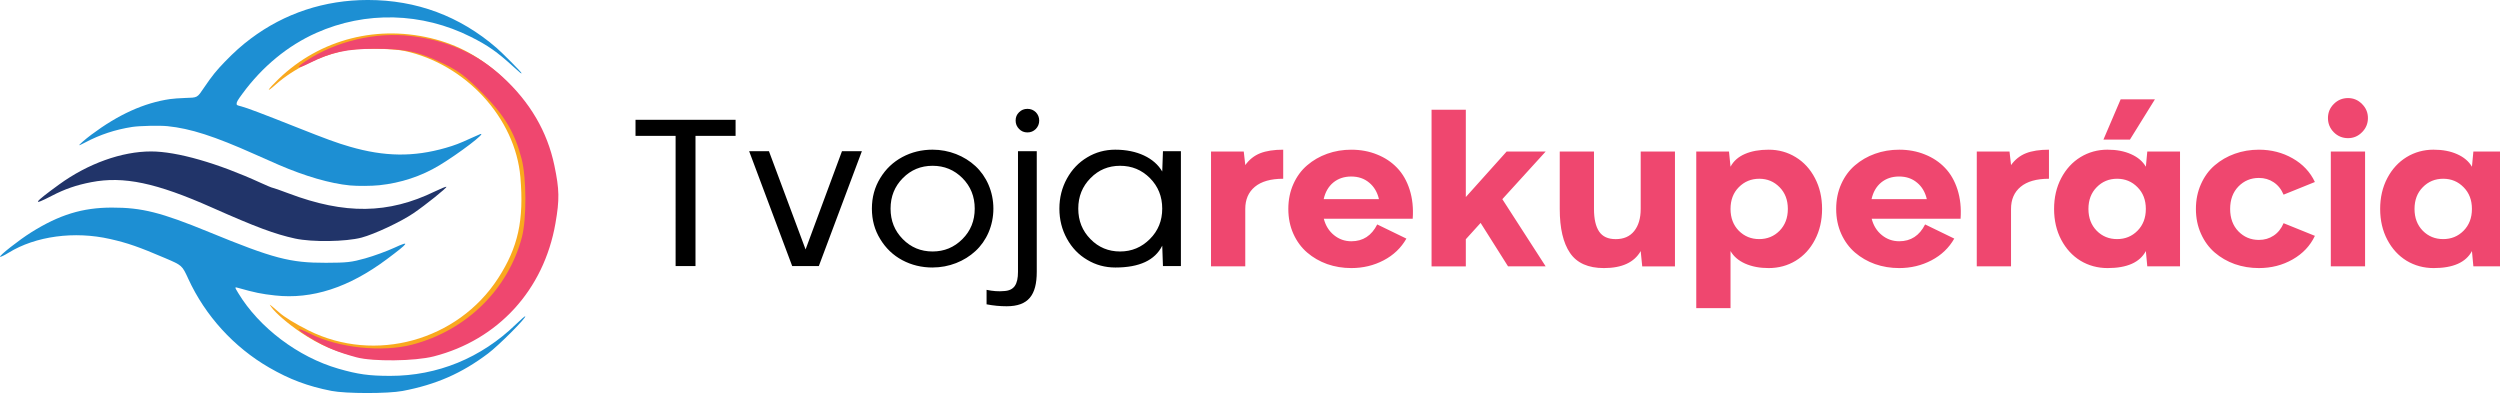
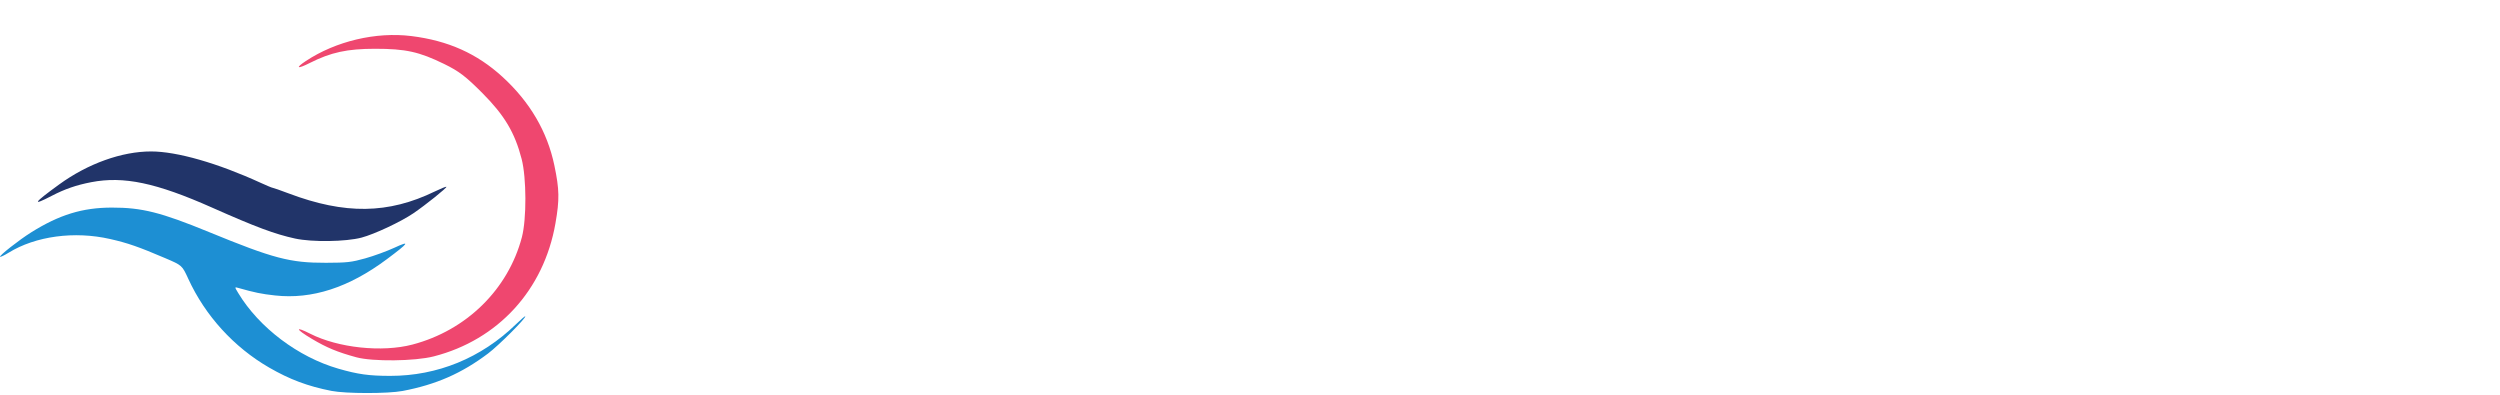
<svg xmlns="http://www.w3.org/2000/svg" xmlns:ns1="http://sodipodi.sourceforge.net/DTD/sodipodi-0.dtd" xmlns:ns2="http://www.inkscape.org/namespaces/inkscape" width="196.694" height="31.088" viewBox="0 0 52.042 8.225" version="1.1" id="svg1" ns1:docname="logo-text.svg" xml:space="preserve" ns2:export-filename="logo-text-plain.svg" ns2:export-xdpi="300" ns2:export-ydpi="300" ns2:version="1.3.2 (091e20ef0f, 2023-11-25)">
  <ns1:namedview id="namedview1" pagecolor="#ffffff" bordercolor="#000000" borderopacity="0.25" ns2:showpageshadow="2" ns2:pageopacity="0.0" ns2:pagecheckerboard="0" ns2:deskcolor="#d1d1d1" ns2:document-units="mm" showgrid="false" showguides="true" ns2:zoom="2.8284271" ns2:cx="195.6918" ns2:cy="74.599765" ns2:window-width="1880" ns2:window-height="1008" ns2:window-x="26" ns2:window-y="23" ns2:window-maximized="0" ns2:current-layer="g8">
    <ns1:guide position="26.414,2.718" orientation="0,-1" id="guide1" ns2:locked="false" />
    <ns1:guide position="24.531,6.265" orientation="1,0" id="guide2" ns2:locked="false" />
    <ns1:guide position="26.469,5.097" orientation="0,-1" id="guide3" ns2:locked="false" />
  </ns1:namedview>
  <defs id="defs1">
-     <rect x="42.635" y="24.513" width="51.126" height="26.936" id="rect3" />
-   </defs>
+     </defs>
  <g ns2:groupmode="layer" id="layer1" ns2:label="WithLogo" style="image-rendering:auto" transform="scale(1.371)">
    <g ns2:label="Image" id="g1" transform="matrix(0.075,0,0,0.075,0.072,-0.085)" style="display:inline">
      <path style="font-variation-settings:normal;opacity:1;vector-effect:none;fill:#213469;fill-opacity:1;stroke-width:1;stroke-linecap:butt;stroke-linejoin:miter;stroke-miterlimit:4;stroke-dasharray:none;stroke-dashoffset:0;stroke-opacity:1;-inkscape-stroke:none;stop-color:#000000;stop-opacity:1" d="m 58.789,49.427 c -4.103,-0.895 -7.94,-2.325 -16.8,-6.261 -11.326,-5.032 -17.92,-6.42 -24.48,-5.151 -3.02,0.584 -5.351,1.39 -8.001,2.767 -4.146,2.153 -3.708,1.483 1.507,-2.306 5.805,-4.218 12.685,-6.688 18.617,-6.684 5.243,0.004 13.477,2.364 22.206,6.365 1.192,0.547 2.272,0.995 2.4,0.996 0.128,0.001 1.58,0.511 3.227,1.132 11.404,4.302 20.182,4.185 29.612,-0.395 1.214,-0.59 2.265,-1.014 2.335,-0.944 0.168,0.168 -4.234,3.702 -6.688,5.368 -2.537,1.723 -7.883,4.23 -10.495,4.922 -3.178,0.842 -10.01,0.939 -13.44,0.191 z" id="path3" />
-       <path style="font-variation-settings:normal;opacity:1;vector-effect:none;fill:#f9a91e;fill-opacity:1;stroke-width:1;stroke-linecap:butt;stroke-linejoin:miter;stroke-miterlimit:4;stroke-dasharray:none;stroke-dashoffset:0;stroke-opacity:1;-inkscape-stroke:none;stop-color:#000000;stop-opacity:1" d="m 72.229,73.558 c -5.122,-1.133 -8.404,-2.504 -12.32,-5.146 -2.549,-1.72 -5.065,-3.883 -5.933,-5.102 -0.456,-0.64 -0.456,-0.64 0.329,0 0.431,0.352 0.98,0.821 1.218,1.041 1.002,0.927 3.293,2.334 5.989,3.679 13.438,6.707 30.18,2.097 38.371,-10.565 C 103.931,51.208 105.139,45.728 104.394,37.009 103.37,25.022 93.311,14.087 80.87,11.433 78.392,10.905 71.357,10.848 68.965,11.336 c -5.062,1.034 -10.503,3.698 -14.097,6.903 -2.156,1.923 -1.735,1.105 0.576,-1.119 8.453,-8.133 20.238,-11.111 31.764,-8.024 5.471,1.465 10.207,4.293 14.641,8.743 3.71,3.723 7.147,9.385 8.173,13.464 1.348,5.36 1.617,7.416 1.425,10.889 -1.011,18.257 -15.415,31.979 -33.375,31.796 -2.246,-0.023 -4.875,-0.217 -5.843,-0.431 z" id="path2" />
      <path style="font-variation-settings:normal;opacity:1;vector-effect:none;fill:#1d8fd3;fill-opacity:1;stroke-width:1;stroke-linecap:butt;stroke-linejoin:miter;stroke-miterlimit:4;stroke-dasharray:none;stroke-dashoffset:0;stroke-opacity:1;-inkscape-stroke:none;stop-color:#000000;stop-opacity:1" d="M 66.149,80.269 C 61.356,79.327 57.7,77.958 53.509,75.535 46.389,71.417 40.587,65.047 37.164,57.59 35.909,54.856 35.909,54.856 32.525,53.409 27.12,51.1 24.929,50.338 21.349,49.522 14.095,47.868 6.256,48.925 0.78,52.295 c -0.869,0.535 -1.646,0.906 -1.727,0.825 -0.216,-0.216 3.887,-3.437 6.297,-4.945 5.718,-3.577 10.365,-5.005 16.32,-5.017 6.094,-0.012 9.945,0.957 19.68,4.952 13.068,5.363 16.413,6.242 23.68,6.224 4.251,-0.01 5.161,-0.113 7.959,-0.898 1.737,-0.488 4.381,-1.452 5.876,-2.142 3.315,-1.532 3,-1.05 -1.514,2.318 -7.705,5.747 -15.146,8.158 -22.638,7.335 -2.736,-0.3 -4.097,-0.58 -7.421,-1.521 -0.779,-0.221 -0.779,-0.221 -0.023,1.032 4.221,6.994 12.113,12.955 20.267,15.311 3.96,1.144 6.21,1.457 10.498,1.459 9.568,0.006 18.406,-3.614 25.429,-10.417 0.998,-0.967 1.86,-1.714 1.914,-1.66 0.272,0.272 -5.339,5.896 -7.525,7.543 -5.341,4.024 -10.53,6.3 -17.303,7.587 -2.978,0.566 -11.496,0.559 -14.4,-0.012 z" id="path1" />
-       <path style="font-variation-settings:normal;opacity:1;vector-effect:none;fill:#1d8fd3;fill-opacity:1;stroke-width:0.103;stroke-linecap:butt;stroke-linejoin:miter;stroke-miterlimit:4;stroke-dasharray:none;stroke-dashoffset:0;stroke-opacity:1;-inkscape-stroke:none" d="M 69.887,38.672 C 65.905,38.289 60.815,36.814 55.411,34.477 54.395,34.038 52.225,33.079 50.588,32.348 42.435,28.703 37.593,27.145 32.949,26.674 c -1.593,-0.162 -5.674,-0.072 -7.141,0.156 -3.436,0.535 -6.513,1.551 -9.528,3.145 -0.641,0.339 -1.185,0.596 -1.209,0.572 -0.082,-0.082 1.243,-1.237 2.462,-2.146 5.484,-4.093 10.659,-6.437 15.915,-7.21 0.618,-0.091 1.98,-0.192 3.027,-0.224 2.621,-0.081 2.445,0.016 3.911,-2.149 1.541,-2.276 2.463,-3.421 4.173,-5.184 1.914,-1.972 3.373,-3.276 5.23,-4.673 6.842,-5.147 14.977,-7.833 23.723,-7.832 9.84,0.002 18.576,3.247 26.023,9.669 1.201,1.035 5.079,4.947 5.079,5.123 0,0.186 -0.165,0.057 -1.592,-1.242 C 99.66,11.617 97.854,10.349 94.361,8.594 84.47,3.627 73.068,3.336 63.061,7.796 57.3,10.364 52.151,14.605 48.11,20.112 c -0.94,1.281 -1.165,1.663 -1.165,1.981 0,0.328 0.021,0.34 0.97,0.583 1.074,0.275 4.232,1.468 11.138,4.209 6.102,2.422 8.196,3.185 10.826,3.946 7.034,2.036 12.872,2.109 19.38,0.242 1.805,-0.518 2.865,-0.923 5.042,-1.926 0.959,-0.442 1.848,-0.835 1.975,-0.874 1.407,-0.425 -4.316,3.942 -8.328,6.356 -3.628,2.182 -7.749,3.543 -12.116,4.002 -1.579,0.166 -4.435,0.185 -5.944,0.04 z" id="path5-9" />
    </g>
    <path style="fill:#ef476f;fill-opacity:1;stroke-width:0.121;-inkscape-stroke:none" d="m 20.408,20.468 c -1.079,-0.295 -1.684,-0.546 -2.53,-1.048 -0.949,-0.563 -1.016,-0.761 -0.101,-0.298 1.6,0.811 4.111,1.077 5.85,0.621 3.094,-0.812 5.485,-3.156 6.275,-6.151 C 30.176,12.55 30.169,10.194 29.889,9.111 29.496,7.596 28.908,6.608 27.64,5.334 26.682,4.372 26.302,4.083 25.449,3.665 24.012,2.963 23.243,2.794 21.488,2.794 c -1.593,0 -2.535,0.205 -3.735,0.812 -0.723,0.366 -0.855,0.304 -0.231,-0.109 1.724,-1.141 4.017,-1.683 6.049,-1.431 2.109,0.262 3.763,1.004 5.225,2.342 1.57,1.437 2.563,3.134 2.967,5.067 0.29,1.391 0.301,1.954 0.062,3.323 -0.665,3.814 -3.285,6.677 -6.974,7.622 -1.089,0.279 -3.506,0.305 -4.445,0.048 z" id="path4" transform="scale(0.265)" />
  </g>
  <g id="g8" transform="matrix(1.367,0,0,1.367,-31.614,-16.682)" style="display:inline">
-     <path style="display:inline;font-family:Neometric;-inkscape-font-specification:'Neometric Bold';white-space:pre;font-weight:bold;fill:#ef476f" d="m 156.925,52.803 h 1.881 l 0.088,0.779 q 0.34,-0.475 0.855,-0.68 0.521,-0.205 1.324,-0.205 v 1.67 q -1.072,0 -1.629,0.463 -0.551,0.457 -0.551,1.271 v 3.299 h -1.969 z m 8.062,-0.105 q 0.803,0 1.477,0.275 0.68,0.27 1.154,0.768 0.48,0.498 0.721,1.254 0.24,0.756 0.176,1.67 h -5.109 q 0.152,0.592 0.586,0.943 0.434,0.352 0.996,0.352 1.002,0 1.488,-0.967 l 1.676,0.814 q -0.457,0.803 -1.307,1.248 Q 165.996,59.5 164.988,59.5 q -0.732,0 -1.389,-0.229 -0.65,-0.234 -1.148,-0.662 -0.498,-0.428 -0.791,-1.072 -0.293,-0.65 -0.293,-1.436 0,-0.785 0.293,-1.436 0.293,-0.65 0.791,-1.072 0.498,-0.428 1.148,-0.662 0.656,-0.234 1.389,-0.234 z m 1.025,1.893 q -0.416,-0.352 -1.031,-0.352 -0.609,0 -1.031,0.346 -0.416,0.346 -0.551,0.955 h 3.176 q -0.141,-0.604 -0.562,-0.949 z m 10.143,-1.787 -2.49,2.736 2.49,3.861 h -2.162 l -1.576,-2.496 -0.85,0.938 v 1.559 h -1.969 v -9 h 1.969 v 5.016 l 2.344,-2.613 z m 2.777,0 v 3.299 q 0,0.855 0.293,1.295 0.293,0.439 0.955,0.439 0.691,0 1.061,-0.463 0.375,-0.469 0.375,-1.271 v -3.299 h 1.969 v 6.598 h -1.881 l -0.088,-0.879 Q 181.06,59.5 179.501,59.5 q -1.354,0 -1.945,-0.867 -0.592,-0.867 -0.592,-2.531 V 52.803 Z M 188.97,59.5 q -0.773,0 -1.354,-0.258 -0.574,-0.258 -0.838,-0.721 v 3.281 h -1.969 v -9 h 1.881 l 0.088,0.873 q 0.258,-0.486 0.826,-0.732 0.568,-0.246 1.365,-0.246 0.855,0 1.553,0.428 0.703,0.428 1.107,1.207 0.41,0.779 0.41,1.77 0,0.99 -0.41,1.77 -0.404,0.779 -1.107,1.207 Q 189.826,59.5 188.97,59.5 Z m -0.539,-5.133 q -0.697,0 -1.178,0.486 -0.475,0.48 -0.475,1.248 0,0.768 0.475,1.254 0.48,0.48 1.172,0.48 0.697,0 1.172,-0.48 0.475,-0.486 0.475,-1.254 0,-0.768 -0.475,-1.248 -0.475,-0.486 -1.166,-0.486 z m 8.039,-1.67 q 0.803,0 1.477,0.275 0.68,0.27 1.154,0.768 0.48,0.498 0.721,1.254 0.24,0.756 0.176,1.67 h -5.109 q 0.152,0.592 0.586,0.943 0.434,0.352 0.996,0.352 1.002,0 1.488,-0.967 l 1.676,0.814 q -0.457,0.803 -1.307,1.248 Q 197.478,59.5 196.47,59.5 q -0.732,0 -1.389,-0.229 -0.65,-0.234 -1.148,-0.662 -0.498,-0.428 -0.791,-1.072 -0.293,-0.65 -0.293,-1.436 0,-0.785 0.293,-1.436 0.293,-0.65 0.791,-1.072 0.498,-0.428 1.148,-0.662 0.656,-0.234 1.389,-0.234 z m 1.025,1.893 q -0.416,-0.352 -1.031,-0.352 -0.609,0 -1.031,0.346 -0.416,0.346 -0.551,0.955 h 3.176 q -0.141,-0.604 -0.562,-0.949 z m 3.434,-1.787 h 1.881 l 0.088,0.779 q 0.34,-0.475 0.855,-0.68 0.521,-0.205 1.324,-0.205 v 1.67 q -1.072,0 -1.629,0.463 -0.551,0.457 -0.551,1.271 v 3.299 h -1.969 z m 8.801,-0.686 h -1.523 l 0.99,-2.314 h 1.969 z m -1.283,0.58 q 0.773,0 1.348,0.258 0.58,0.258 0.85,0.721 l 0.082,-0.873 h 1.881 v 6.598 h -1.881 l -0.082,-0.879 Q 210.123,59.5 208.447,59.5 q -0.855,0 -1.559,-0.422 -0.697,-0.428 -1.107,-1.207 -0.41,-0.779 -0.41,-1.77 0,-0.99 0.41,-1.77 0.41,-0.779 1.107,-1.207 0.703,-0.428 1.559,-0.428 z m -0.627,4.658 q 0.475,0.48 1.172,0.48 0.697,0 1.172,-0.48 0.48,-0.486 0.48,-1.254 0,-0.768 -0.48,-1.248 -0.475,-0.486 -1.172,-0.486 -0.697,0 -1.172,0.486 -0.475,0.48 -0.475,1.248 0,0.768 0.475,1.254 z m 9.322,0.527 q 0.475,0 0.844,-0.246 0.375,-0.246 0.574,-0.715 l 1.799,0.727 q -0.404,0.855 -1.277,1.354 Q 218.209,59.5 217.142,59.5 q -0.732,0 -1.389,-0.229 -0.65,-0.234 -1.148,-0.662 -0.498,-0.428 -0.791,-1.078 -0.293,-0.65 -0.293,-1.43 0,-0.779 0.293,-1.43 0.293,-0.656 0.791,-1.078 0.498,-0.428 1.148,-0.662 0.656,-0.234 1.389,-0.234 1.066,0 1.939,0.498 0.873,0.498 1.277,1.359 l -1.799,0.727 q -0.199,-0.469 -0.574,-0.715 -0.369,-0.246 -0.844,-0.246 -0.697,0 -1.178,0.492 -0.475,0.492 -0.475,1.289 0,0.797 0.475,1.289 0.48,0.492 1.178,0.492 z m 5.121,-5.848 q -0.48,0 -0.82,-0.34 -0.334,-0.34 -0.334,-0.814 0,-0.475 0.334,-0.809 0.34,-0.34 0.82,-0.34 0.469,0 0.803,0.34 0.34,0.334 0.34,0.809 0,0.475 -0.34,0.814 -0.334,0.34 -0.803,0.34 z m -0.99,0.768 h 1.969 v 6.598 h -1.969 z m 5.912,-0.105 q 0.773,0 1.348,0.258 0.58,0.258 0.85,0.721 l 0.082,-0.873 h 1.881 v 6.598 h -1.881 l -0.082,-0.879 Q 228.861,59.5 227.185,59.5 q -0.855,0 -1.559,-0.422 -0.697,-0.428 -1.107,-1.207 -0.41,-0.779 -0.41,-1.77 0,-0.99 0.41,-1.77 0.41,-0.779 1.107,-1.207 0.703,-0.428 1.559,-0.428 z m -0.627,4.658 q 0.475,0.48 1.172,0.48 0.697,0 1.172,-0.48 0.48,-0.486 0.48,-1.254 0,-0.768 -0.48,-1.248 -0.475,-0.486 -1.172,-0.486 -0.697,0 -1.172,0.486 -0.475,0.48 -0.475,1.248 0,0.768 0.475,1.254 z" id="path7" transform="matrix(0.265,0,0,0.265,-0.017,0.518)" />
-     <path style="font-size:16.4px;font-family:Neometric;-inkscape-font-specification:Neometric;white-space:pre" d="M 43.692,28.197 V 29.462 h 3.147 V 39.68 H 48.4 V 29.462 h 3.147 V 28.197 Z M 57.041,38.375 54.166,30.664 H 52.612 l 3.379,9.017 h 2.09 l 3.379,-9.017 h -1.562 z m 9.97,1.417 c 1.289,0 2.498,-0.488 3.363,-1.289 0.865,-0.793 1.409,-1.994 1.409,-3.331 0,-1.337 -0.545,-2.538 -1.409,-3.339 -0.865,-0.801 -2.074,-1.289 -3.363,-1.289 -0.857,0 -1.65,0.192 -2.37,0.577 -0.729,0.392 -1.305,0.937 -1.738,1.65 -0.44,0.713 -0.657,1.513 -0.657,2.402 0,0.889 0.216,1.682 0.657,2.394 0.432,0.713 1.009,1.265 1.73,1.65 0.721,0.384 1.513,0.577 2.378,0.577 z m 0,-1.257 c -0.921,0 -1.698,-0.32 -2.338,-0.969 -0.641,-0.649 -0.961,-1.441 -0.961,-2.394 0,-0.953 0.32,-1.746 0.961,-2.394 0.641,-0.649 1.417,-0.969 2.338,-0.969 0.921,0 1.698,0.32 2.346,0.969 0.641,0.649 0.961,1.441 0.961,2.394 0,0.953 -0.32,1.746 -0.969,2.394 -0.649,0.649 -1.425,0.969 -2.338,0.969 z m 8.104,-9.617 c 0.176,-0.184 0.264,-0.4 0.264,-0.657 0,-0.256 -0.088,-0.472 -0.264,-0.657 -0.184,-0.176 -0.4,-0.264 -0.657,-0.264 -0.264,0 -0.48,0.088 -0.657,0.264 -0.184,0.176 -0.272,0.392 -0.272,0.649 0,0.264 0.088,0.48 0.272,0.665 0.176,0.184 0.392,0.272 0.657,0.272 0.256,0 0.472,-0.088 0.657,-0.272 z m -1.401,1.746 v 9.473 c 0,0.969 -0.296,1.465 -1.097,1.505 -0.424,0.04 -0.881,0.008 -1.369,-0.096 v 1.137 c 0.537,0.104 1.057,0.152 1.578,0.152 1.698,0 2.362,-0.873 2.362,-2.707 v -9.465 z m 7.647,-0.12 c -0.809,0 -1.546,0.2 -2.21,0.601 -0.673,0.4 -1.201,0.953 -1.594,1.666 -0.392,0.713 -0.593,1.497 -0.593,2.362 0,0.865 0.2,1.65 0.593,2.362 0.392,0.713 0.921,1.265 1.594,1.658 0.665,0.4 1.401,0.601 2.21,0.601 1.882,0 3.107,-0.569 3.676,-1.714 l 0.056,1.602 h 1.409 v -9.017 h -1.409 l -0.056,1.594 c -0.617,-1.065 -1.97,-1.714 -3.676,-1.714 z m -1.954,7.023 C 78.766,36.918 78.446,36.125 78.446,35.172 c 0,-0.953 0.32,-1.746 0.961,-2.394 0.633,-0.649 1.409,-0.969 2.322,-0.969 0.921,0 1.698,0.32 2.346,0.969 0.641,0.649 0.961,1.441 0.961,2.394 0,0.945 -0.32,1.738 -0.969,2.386 -0.649,0.649 -1.425,0.977 -2.338,0.977 -0.913,0 -1.69,-0.32 -2.322,-0.969 z" id="text3" transform="matrix(0.194,0,0,0.194,24.328,8.557)" aria-label="Tvoja" />
-   </g>
+     </g>
</svg>